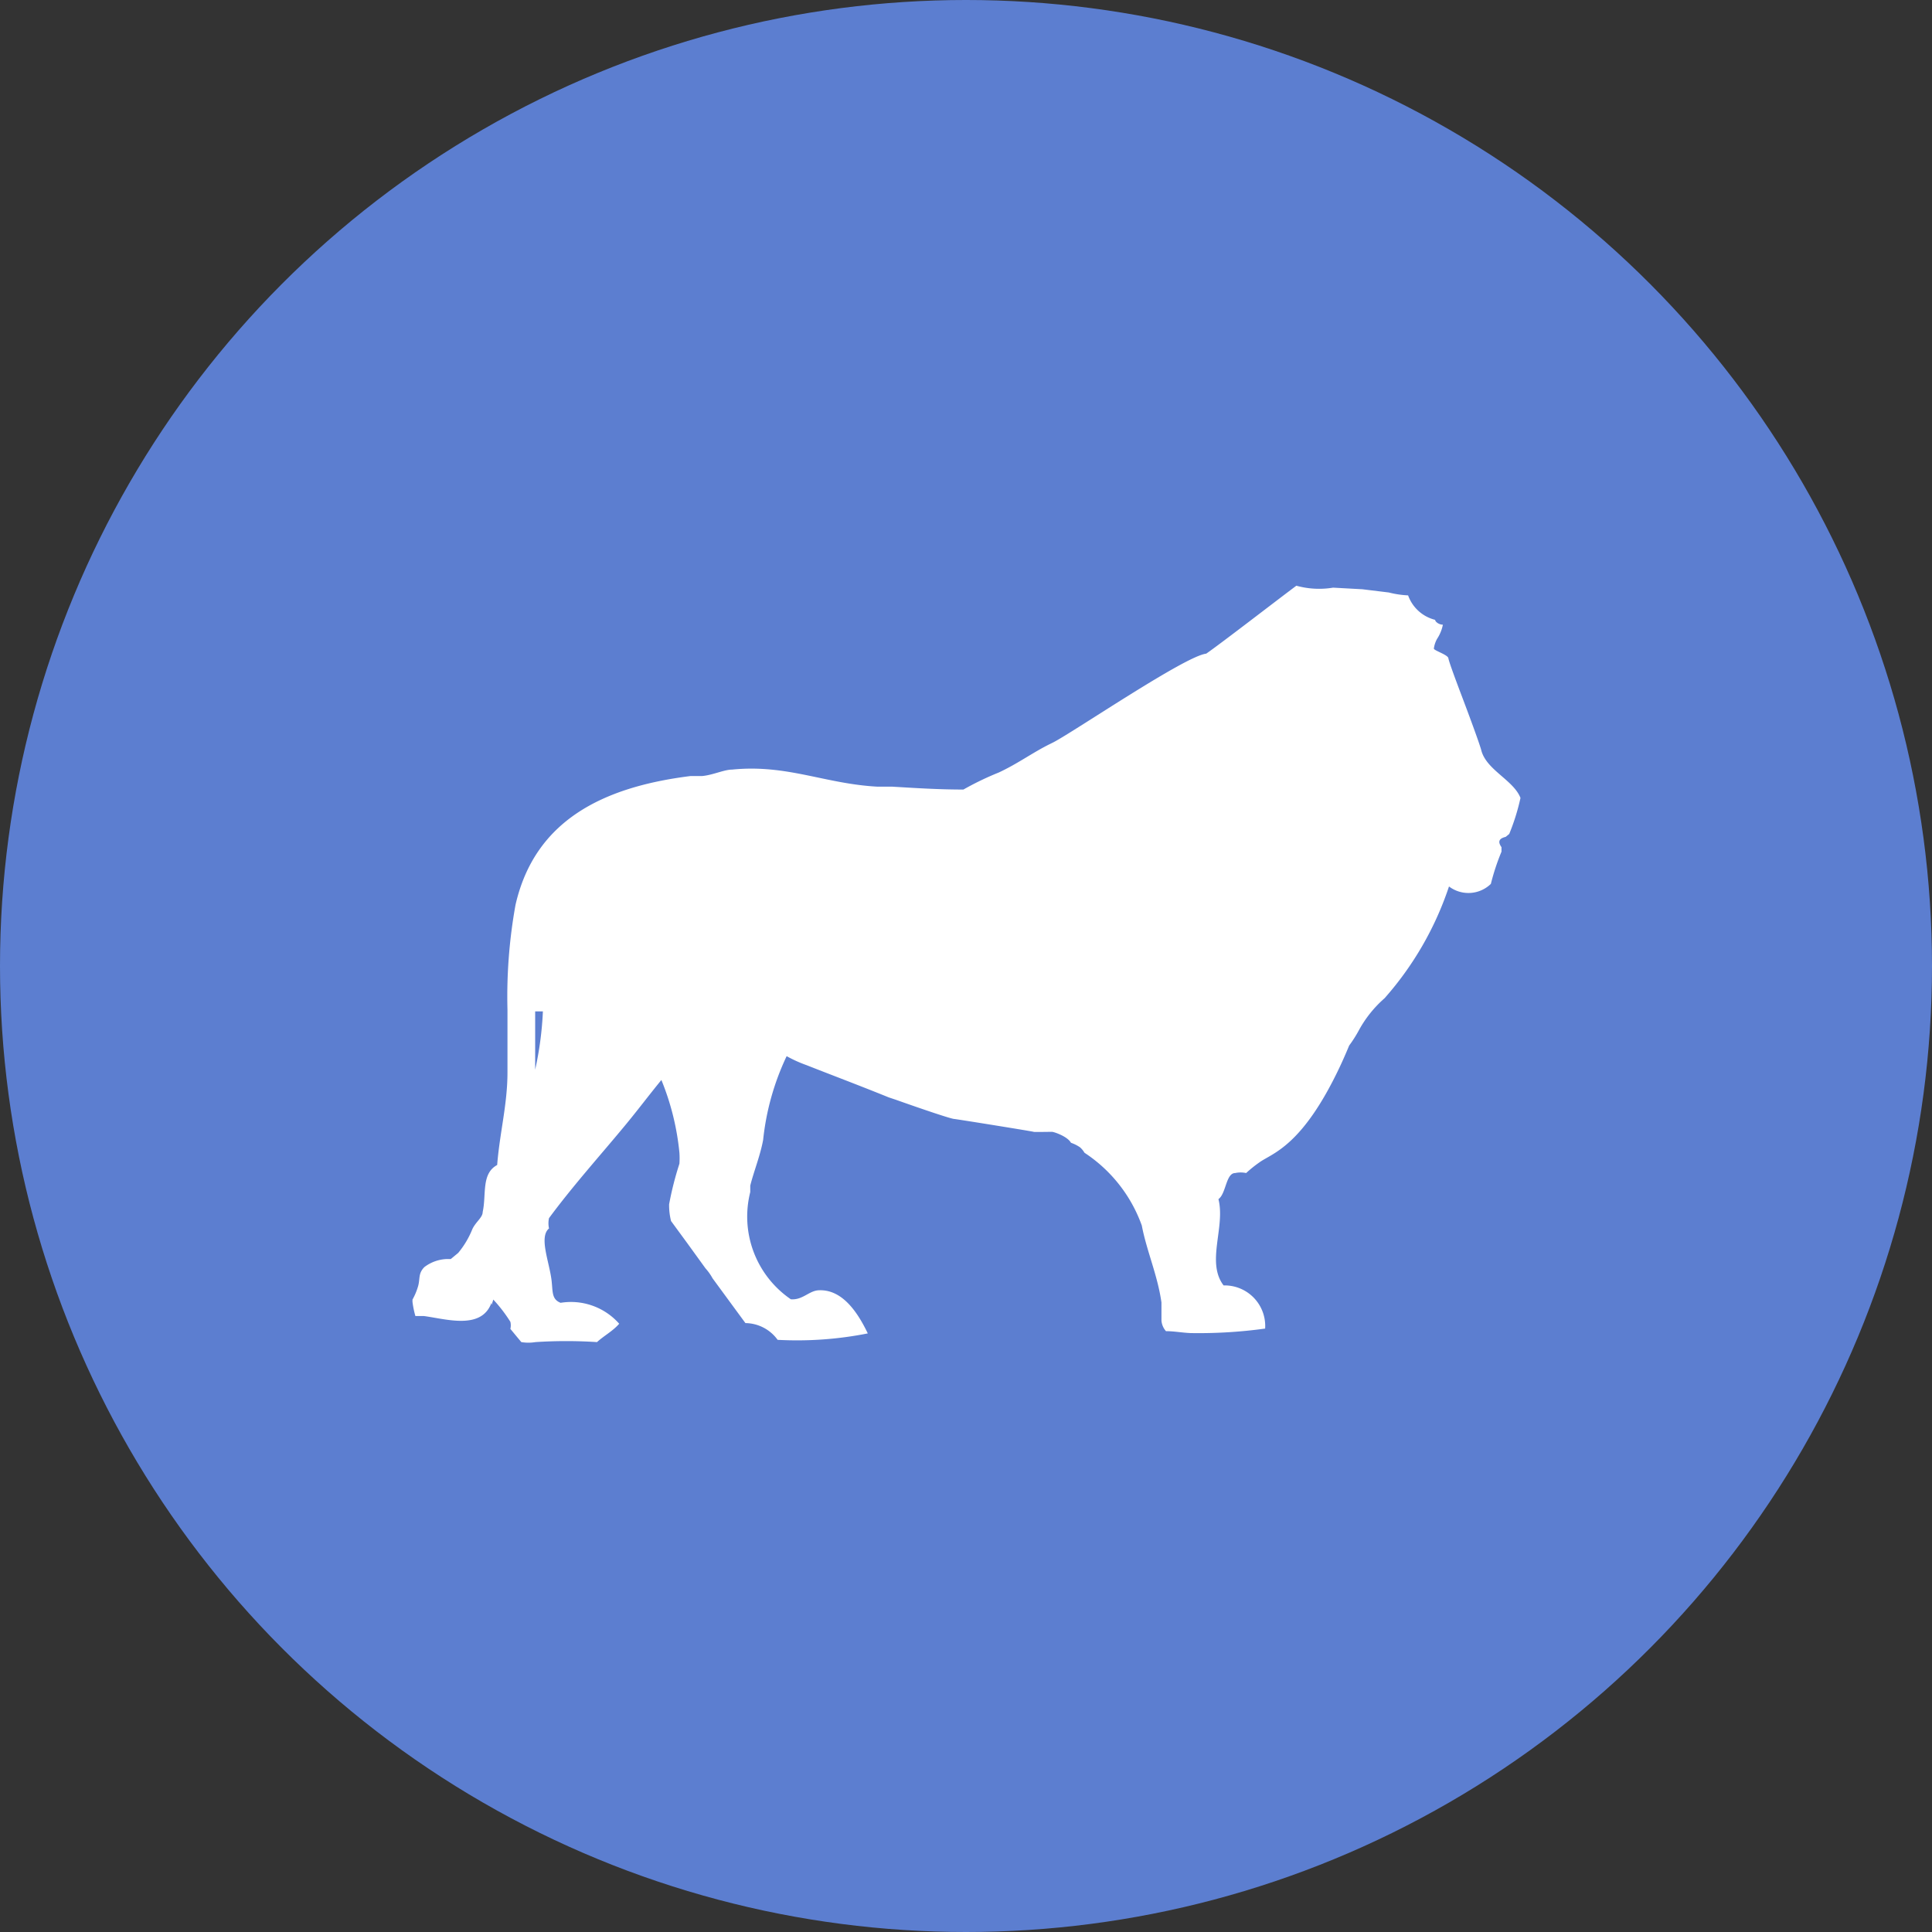
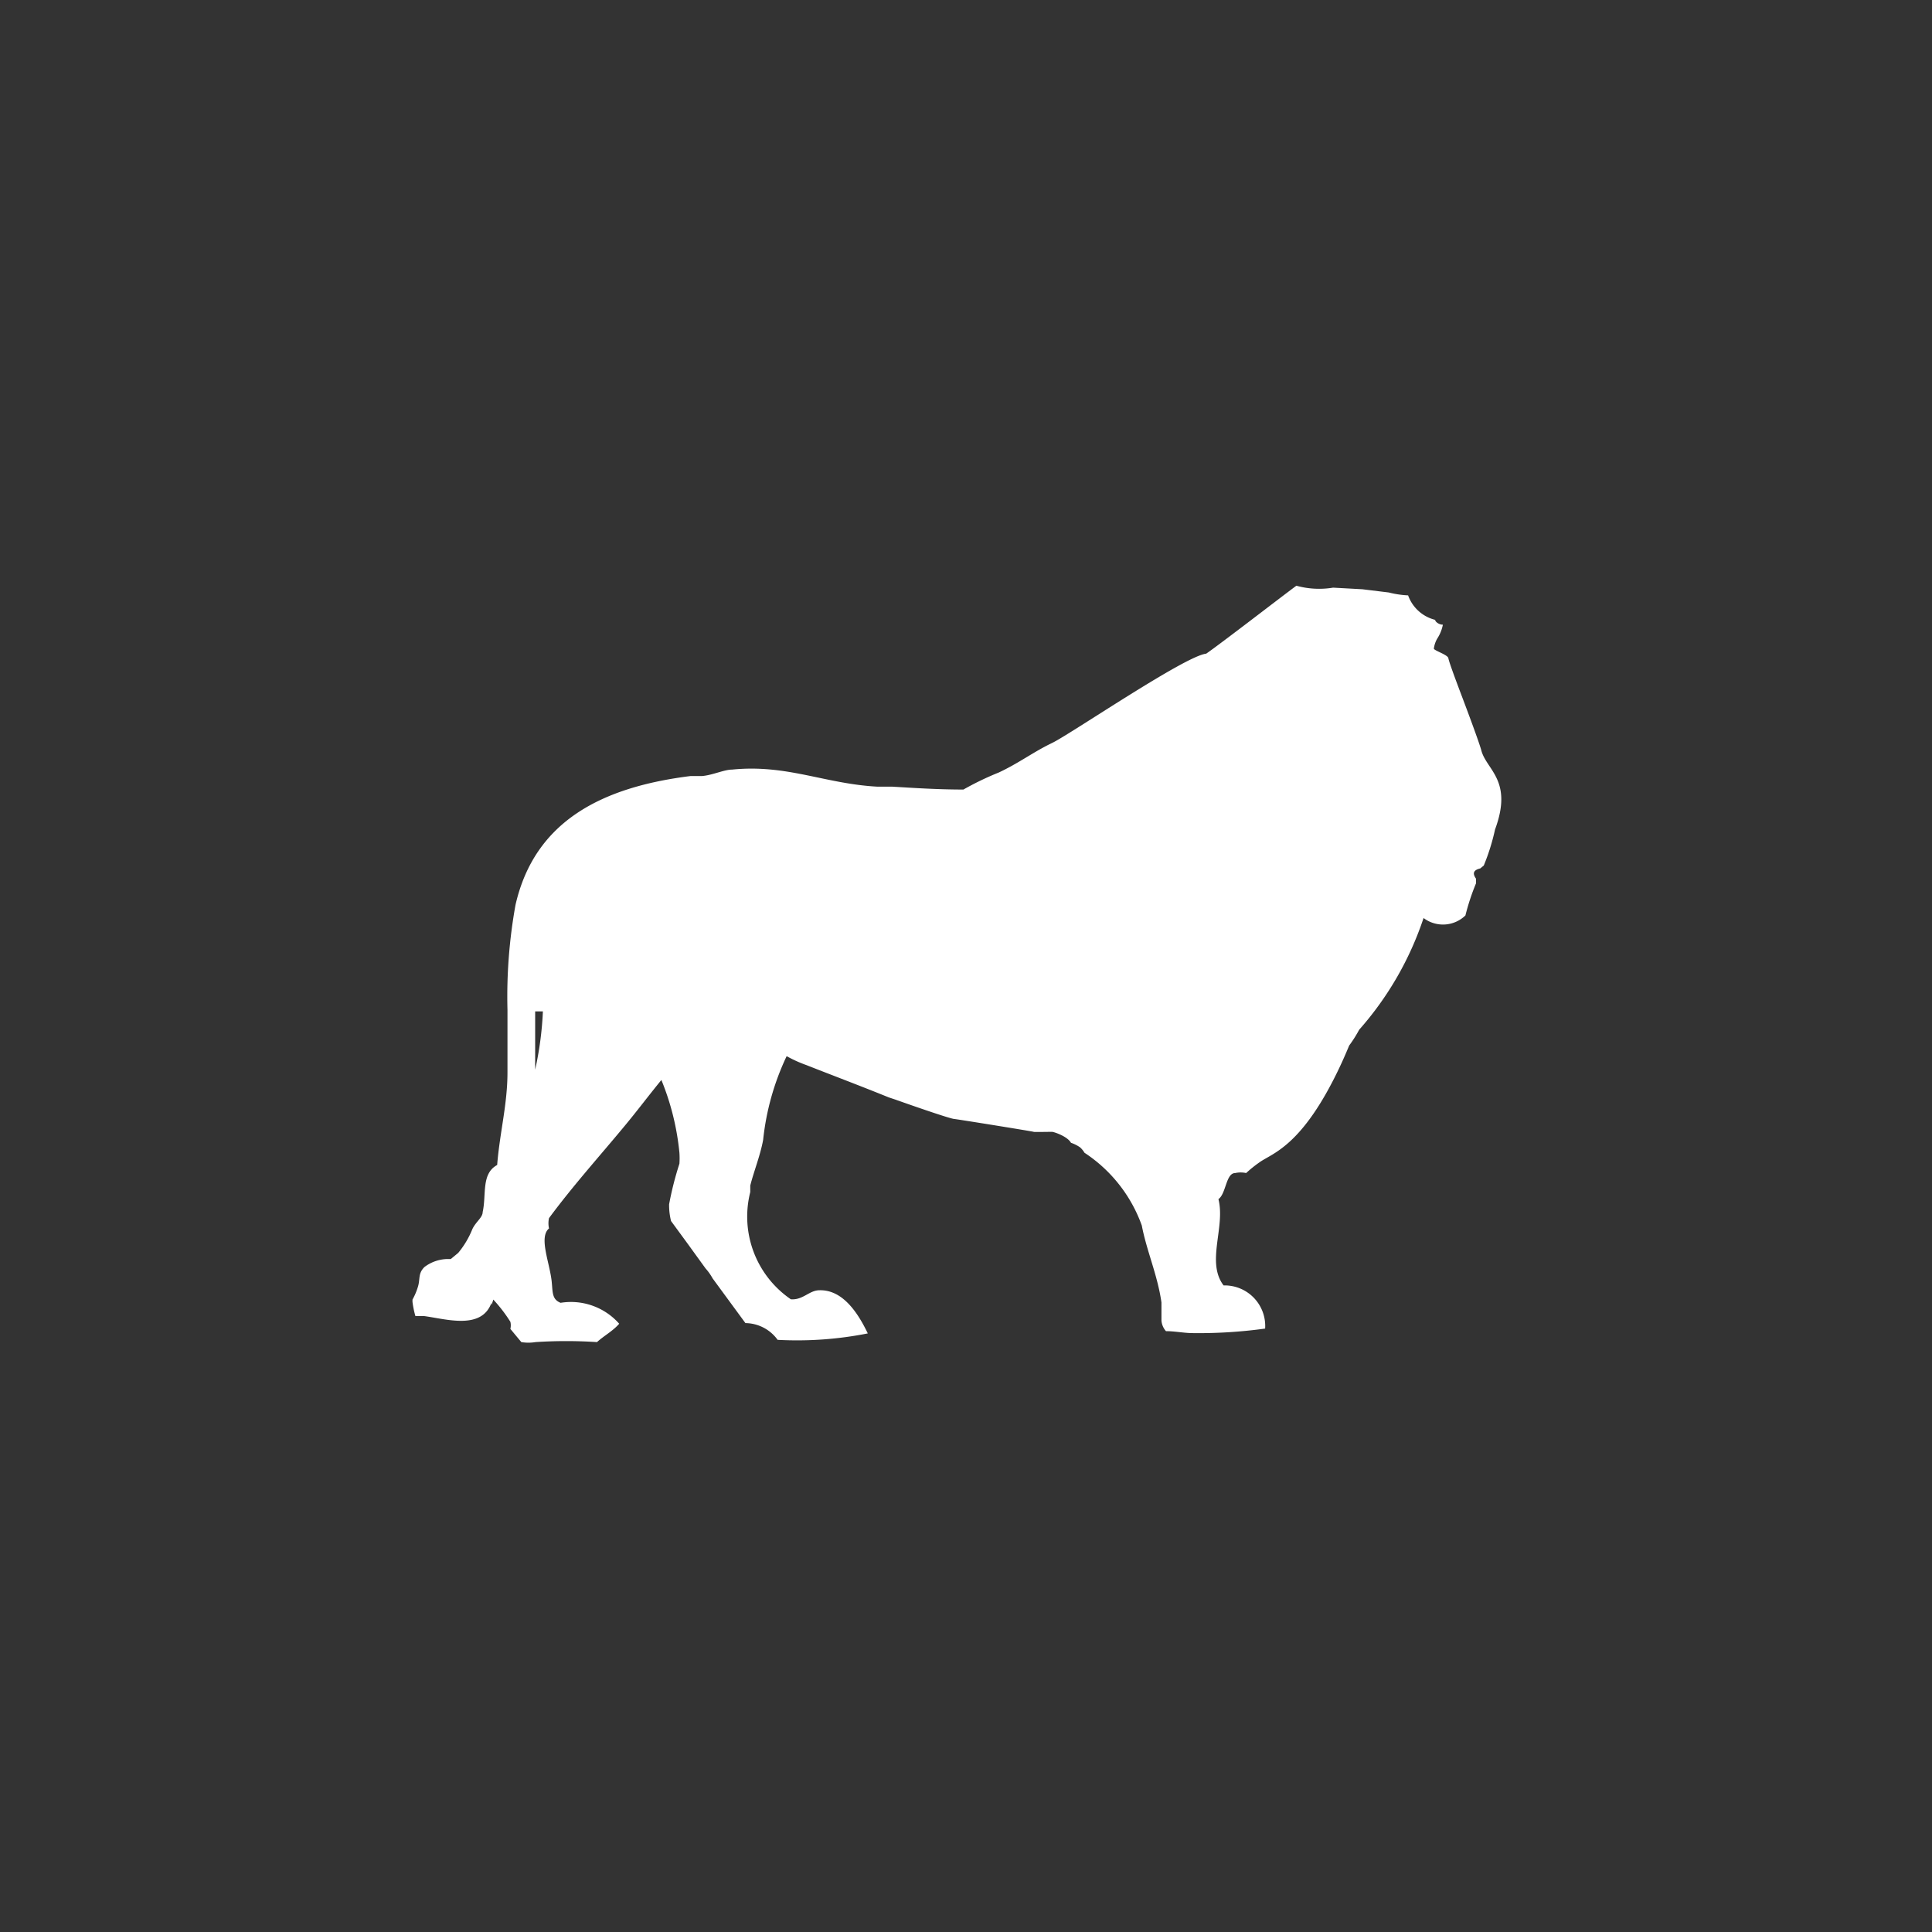
<svg xmlns="http://www.w3.org/2000/svg" viewBox="0 0 60 60">
  <rect x="0" y="0" width="60" height="60" fill="#333333" stroke="none" />
  <defs>
    <style>.cls-1{fill:#5c7ed0;}.cls-2{fill:#fff;}</style>
  </defs>
  <title>Asset 4</title>
  <g id="Layer_2" data-name="Layer 2">
    <g id="Layer_1-2" data-name="Layer 1">
-       <circle class="cls-1" cx="30" cy="30" r="30" />
-       <path class="cls-2" d="M46,23.29c-.07-.25-.4-1.14-.67-1.85-.18-.48-.33-.89-.35-1s-.46-.24-.45-.3a.85.85,0,0,1,.1-.3,1.23,1.23,0,0,0,.18-.44c-.12,0-.24-.09-.24-.15a1.2,1.2,0,0,1-.84-.76,3,3,0,0,1-.6-.09l-.82-.1-.91-.05a2.65,2.65,0,0,1-1.14-.06c-.5.37-2.35,1.8-2.8,2.11-.65.07-4.07,2.4-4.74,2.75l0,0h0l-.1.05c-.55.27-1,.61-1.6.89h0a9.2,9.2,0,0,0-1.1.53c-.81,0-1.54-.05-2.22-.09l-.46,0c-1.63-.09-2.8-.7-4.5-.53-.25,0-.6.17-.93.2l-.36,0c-2.73.34-4.84,1.38-5.44,4a16,16,0,0,0-.25,3.26c0,.72,0,1.41,0,1.94v0c0,1-.24,1.87-.32,2.88-.5.27-.33.92-.45,1.46,0,.17-.21.3-.32.53a2.76,2.76,0,0,1-.44.74l0,0L14,39.1h0l-.1,0s0,0,0,0h0a1.22,1.22,0,0,0-.72.25c-.21.21-.12.38-.21.64a1.91,1.91,0,0,1-.16.37s0,0,0,.07a2.92,2.92,0,0,0,.09.44l.26,0c.69.09,1.81.45,2.11-.43a.13.13,0,0,0,0,.08l.05-.16a4.54,4.54,0,0,1,.53.69.47.47,0,0,1,0,.22l.19.23.15.18a1.35,1.35,0,0,0,.44,0,14.69,14.69,0,0,1,1.91,0c.22-.2.49-.34.69-.57a2,2,0,0,0-1.82-.65c-.28-.11-.24-.34-.28-.69-.07-.59-.4-1.35-.08-1.62a.74.74,0,0,1,0-.32c.74-1,1.55-1.9,2.33-2.84.4-.48.79-1,1.16-1.45a8,8,0,0,1,.56,2.26,2.53,2.53,0,0,1,0,.34,10,10,0,0,0-.32,1.26,2,2,0,0,0,.06.52l.52.71.55.76a1.65,1.65,0,0,1,.22.31l.44.6.58.79a1.25,1.25,0,0,1,1,.52,11.26,11.26,0,0,0,2.8-.2c-.28-.58-.75-1.36-1.5-1.34-.32,0-.51.31-.89.28a3.11,3.11,0,0,1-1.26-3.33c0-.07,0-.13,0-.2.11-.44.31-.93.4-1.42a8,8,0,0,1,.73-2.6,4.09,4.09,0,0,0,.62.28c.63.25,1.64.63,2.55,1l.21.07c.93.33,1.71.59,1.82.6s2.47.39,2.47.4.44,0,.57,0h0c.06,0,.48.14.59.34a1.18,1.18,0,0,1,.28.14.69.69,0,0,1,.14.17,4.53,4.53,0,0,1,1.78,2.26c.15.79.49,1.54.61,2.39,0,.18,0,.38,0,.56a.56.56,0,0,0,.14.33c.25,0,.51.05.77.06a15.08,15.08,0,0,0,2.31-.14A1.26,1.26,0,0,0,38,39.92c-.55-.72.06-1.81-.16-2.68.24-.17.23-.81.52-.81h0a.8.8,0,0,1,.34,0,3.89,3.89,0,0,1,.41-.33c.4-.29,1.32-.48,2.49-2.95.1-.21.2-.44.3-.68h0a4,4,0,0,0,.31-.49A3.63,3.63,0,0,1,43,31a10,10,0,0,0,2-3.47,1,1,0,0,0,1.3-.08,7,7,0,0,1,.33-1l0-.14c-.12-.17-.08-.27.13-.32l.11-.09a6.65,6.65,0,0,0,.35-1.12C47,24.22,46.15,23.91,46,23.29ZM16.86,31.41a10.42,10.42,0,0,1-.24,1.81c0-.61,0-1.22,0-1.81Z" />
+       <path class="cls-2" d="M46,23.29c-.07-.25-.4-1.14-.67-1.85-.18-.48-.33-.89-.35-1s-.46-.24-.45-.3a.85.85,0,0,1,.1-.3,1.23,1.23,0,0,0,.18-.44c-.12,0-.24-.09-.24-.15a1.2,1.2,0,0,1-.84-.76,3,3,0,0,1-.6-.09l-.82-.1-.91-.05a2.65,2.65,0,0,1-1.14-.06c-.5.37-2.35,1.8-2.8,2.11-.65.07-4.07,2.4-4.74,2.75l0,0h0l-.1.05c-.55.27-1,.61-1.6.89h0a9.2,9.2,0,0,0-1.1.53c-.81,0-1.54-.05-2.22-.09l-.46,0c-1.63-.09-2.8-.7-4.5-.53-.25,0-.6.17-.93.2l-.36,0c-2.73.34-4.84,1.38-5.44,4a16,16,0,0,0-.25,3.26c0,.72,0,1.41,0,1.94v0c0,1-.24,1.87-.32,2.88-.5.27-.33.92-.45,1.46,0,.17-.21.3-.32.53a2.76,2.76,0,0,1-.44.74l0,0L14,39.1h0l-.1,0s0,0,0,0h0a1.22,1.22,0,0,0-.72.25c-.21.21-.12.38-.21.64a1.91,1.91,0,0,1-.16.37s0,0,0,.07a2.92,2.92,0,0,0,.09.44l.26,0c.69.09,1.81.45,2.11-.43a.13.13,0,0,0,0,.08l.05-.16a4.54,4.54,0,0,1,.53.69.47.47,0,0,1,0,.22l.19.23.15.18a1.35,1.35,0,0,0,.44,0,14.69,14.69,0,0,1,1.91,0c.22-.2.49-.34.69-.57a2,2,0,0,0-1.82-.65c-.28-.11-.24-.34-.28-.69-.07-.59-.4-1.35-.08-1.62a.74.74,0,0,1,0-.32c.74-1,1.55-1.9,2.33-2.84.4-.48.79-1,1.16-1.45a8,8,0,0,1,.56,2.26,2.53,2.53,0,0,1,0,.34,10,10,0,0,0-.32,1.26,2,2,0,0,0,.06.52l.52.71.55.76a1.65,1.65,0,0,1,.22.31l.44.6.58.79a1.25,1.25,0,0,1,1,.52,11.26,11.26,0,0,0,2.8-.2c-.28-.58-.75-1.36-1.5-1.34-.32,0-.51.31-.89.28a3.11,3.11,0,0,1-1.26-3.33c0-.07,0-.13,0-.2.11-.44.31-.93.4-1.42a8,8,0,0,1,.73-2.6,4.09,4.09,0,0,0,.62.28c.63.25,1.64.63,2.55,1l.21.07c.93.33,1.71.59,1.82.6s2.47.39,2.47.4.44,0,.57,0h0c.06,0,.48.14.59.34a1.18,1.18,0,0,1,.28.14.69.69,0,0,1,.14.17,4.53,4.53,0,0,1,1.78,2.26c.15.79.49,1.54.61,2.39,0,.18,0,.38,0,.56a.56.56,0,0,0,.14.33c.25,0,.51.05.77.06a15.08,15.08,0,0,0,2.31-.14A1.26,1.26,0,0,0,38,39.92c-.55-.72.06-1.81-.16-2.68.24-.17.23-.81.52-.81h0a.8.8,0,0,1,.34,0,3.89,3.89,0,0,1,.41-.33c.4-.29,1.32-.48,2.49-2.95.1-.21.2-.44.3-.68h0a4,4,0,0,0,.31-.49a10,10,0,0,0,2-3.47,1,1,0,0,0,1.3-.08,7,7,0,0,1,.33-1l0-.14c-.12-.17-.08-.27.13-.32l.11-.09a6.65,6.65,0,0,0,.35-1.12C47,24.22,46.15,23.91,46,23.29ZM16.86,31.41a10.42,10.42,0,0,1-.24,1.81c0-.61,0-1.22,0-1.81Z" />
    </g>
  </g>
</svg>